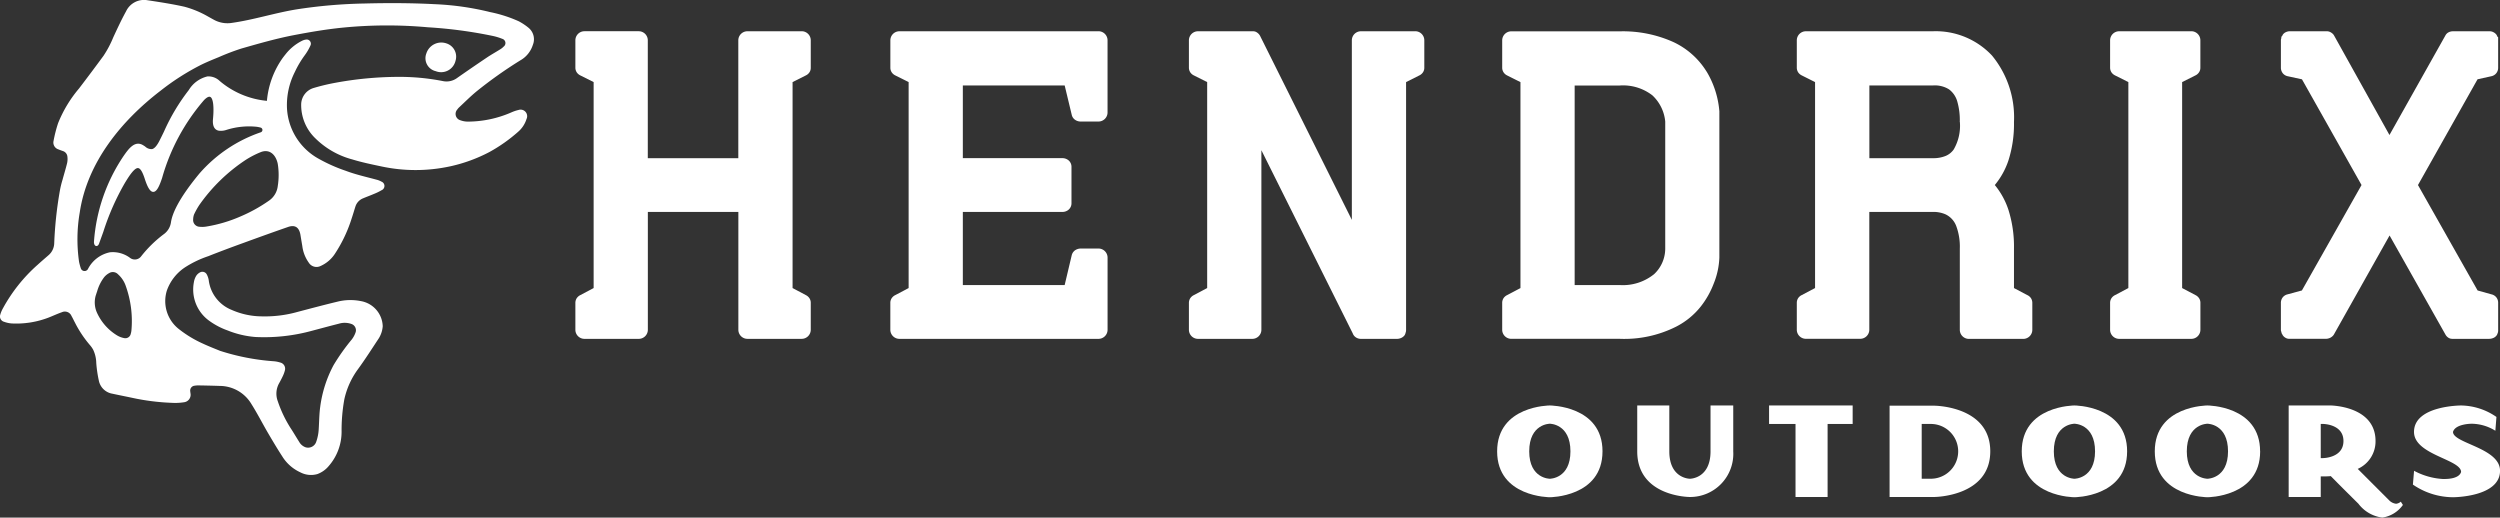
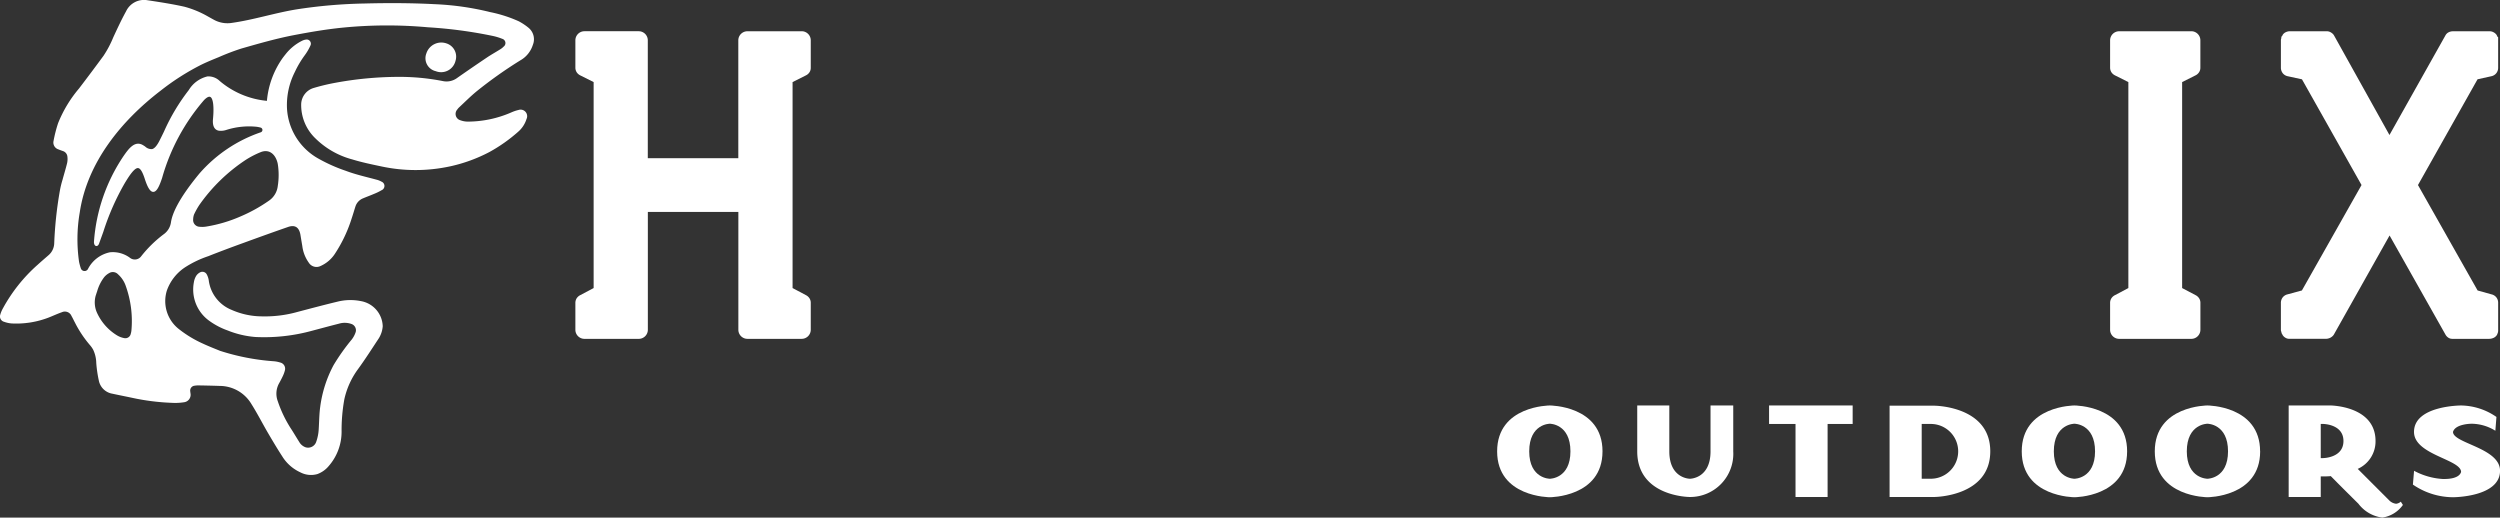
<svg xmlns="http://www.w3.org/2000/svg" viewBox="0 0 192.518 39.859" height="39.859" width="192.518">
  <rect x="0" y="0" width="192.518" height="39.859" fill="#333333" stroke="none" />
  <defs>
    <clipPath id="clip-path">
      <rect fill="#fff" height="39.859" width="192.518" data-sanitized-data-name="Rectangle 88" data-name="Rectangle 88" id="Rectangle_88" />
    </clipPath>
  </defs>
  <g clip-path="url(#clip-path)" data-sanitized-data-name="Group 89" data-name="Group 89" id="Group_89">
    <path fill="#fff" transform="translate(18.809 1.881)" d="M16.263,2.821a1.07,1.07,0,0,0-.7-1.362,1.209,1.209,0,0,0-1.54.775A1.023,1.023,0,0,0,14.747,3.6a1.137,1.137,0,0,0,1.517-.779" data-sanitized-data-name="Path 388" data-name="Path 388" id="Path_388" />
    <path fill="#fff" transform="translate(0 0.001)" d="M40.7,2.138a4.447,4.447,0,0,0-.751-.5A10.336,10.336,0,0,0,37.747.931a21.427,21.427,0,0,0-4.23-.608C31.7.227,29.88.222,28.061.269a38.635,38.635,0,0,0-5.2.448c-1.676.27-3.291.8-4.974,1.04A2.166,2.166,0,0,1,16.5,1.537c-.139-.077-.364-.2-.5-.277A7.539,7.539,0,0,0,14.2.516c-.941-.209-1.9-.357-2.85-.5A1.528,1.528,0,0,0,9.708.87c-.357.65-.671,1.324-.984,2a7.99,7.99,0,0,1-.751,1.423Q7.04,5.564,6.085,6.814A9.708,9.708,0,0,0,4.473,9.486a10.343,10.343,0,0,0-.352,1.38.548.548,0,0,0,.373.634c.11.047.225.087.338.127a.5.5,0,0,1,.359.439,1.471,1.471,0,0,1-.019.477c-.106.437-.239.864-.357,1.3a7.044,7.044,0,0,0-.209.866,30.179,30.179,0,0,0-.43,4,1.258,1.258,0,0,1-.465.965c-.272.237-.547.472-.812.714A12.4,12.4,0,0,0,.226,23.742a2.23,2.23,0,0,0-.209.5.425.425,0,0,0,.3.538,2.172,2.172,0,0,0,.582.127,6.92,6.92,0,0,0,2.826-.446c.352-.136.695-.3,1.052-.423a.549.549,0,0,1,.728.293c.1.171.178.347.272.521a8.672,8.672,0,0,0,1.178,1.756,1.974,1.974,0,0,1,.223.329,2.508,2.508,0,0,1,.235,1.019,9.886,9.886,0,0,0,.207,1.394,1.276,1.276,0,0,0,1.035.967c.507.11,1.016.209,1.524.317a17.383,17.383,0,0,0,3.073.387,4.348,4.348,0,0,0,.939-.049.578.578,0,0,0,.479-.678c-.007-.063-.019-.127-.023-.19a.374.374,0,0,1,.317-.4,1.807,1.807,0,0,1,.338-.026c.542.009,1.085.021,1.627.04a2.849,2.849,0,0,1,2.43,1.392c.46.728.852,1.5,1.286,2.244.352.6.709,1.2,1.089,1.786a3.2,3.2,0,0,0,1.39,1.23,1.772,1.772,0,0,0,1.322.134,2.052,2.052,0,0,0,.871-.62,4.009,4.009,0,0,0,.988-2.629,13.409,13.409,0,0,1,.211-2.507,6.14,6.14,0,0,1,1.063-2.336c.559-.768,1.07-1.571,1.594-2.364a2.064,2.064,0,0,0,.3-.927A2.029,2.029,0,0,0,27.8,23.188a4.1,4.1,0,0,0-1.826.045c-1.016.244-2.026.514-3.038.779a9.282,9.282,0,0,1-2.77.35,5.825,5.825,0,0,1-2.329-.5,2.836,2.836,0,0,1-1.763-2.289,1.432,1.432,0,0,0-.15-.439.38.38,0,0,0-.516-.162.789.789,0,0,0-.3.27,1.33,1.33,0,0,0-.176.486A2.963,2.963,0,0,0,16.1,24.693a5.617,5.617,0,0,0,1.423.751,7.243,7.243,0,0,0,2.16.507,13.924,13.924,0,0,0,4.345-.481c.693-.183,1.383-.371,2.078-.547a1.549,1.549,0,0,1,.934.016.513.513,0,0,1,.354.62,1.92,1.92,0,0,1-.305.582A15.81,15.81,0,0,0,25.68,28.13a9.417,9.417,0,0,0-1.019,3.181c-.08.57-.08,1.153-.117,1.73a3.457,3.457,0,0,1-.2,1,.659.659,0,0,1-.819.4.922.922,0,0,1-.477-.4c-.195-.308-.38-.622-.575-.93a9.426,9.426,0,0,1-1.085-2.223,1.646,1.646,0,0,1,.094-1.355c.082-.143.207-.383.277-.531a2.348,2.348,0,0,0,.185-.5.487.487,0,0,0-.366-.587,2.287,2.287,0,0,0-.535-.1,17.461,17.461,0,0,1-4.1-.8c-.312-.131-.829-.326-1.326-.559a8.793,8.793,0,0,1-1.885-1.15,2.731,2.731,0,0,1-.883-2.93,3.562,3.562,0,0,1,1.387-1.782,7.986,7.986,0,0,1,1.8-.866c.906-.359,1.819-.7,2.735-1.031,1.132-.413,2.265-.822,3.4-1.216.535-.188.847.009.958.563l.009.054c.047.284.094.57.143.855a2.779,2.779,0,0,0,.5,1.277.7.7,0,0,0,.894.258,2.573,2.573,0,0,0,1.15-1A10.832,10.832,0,0,0,27.087,16.8c.1-.293.185-.592.279-.885a1.008,1.008,0,0,1,.6-.646c.265-.113.538-.211.8-.324a4.324,4.324,0,0,0,.622-.3.354.354,0,0,0-.009-.657,1.481,1.481,0,0,0-.385-.153c-.793-.214-1.6-.392-2.369-.683a12.392,12.392,0,0,1-2.08-.925A4.719,4.719,0,0,1,22.1,8.34a5.627,5.627,0,0,1,.61-2.808,7.572,7.572,0,0,1,.751-1.268,4.047,4.047,0,0,0,.451-.772.321.321,0,0,0-.359-.444.934.934,0,0,0-.279.085,3.728,3.728,0,0,0-1.291,1.054c-.059.073-.117.148-.174.221a6.7,6.7,0,0,0-1.254,3.357,6.56,6.56,0,0,1-3.634-1.528,1.241,1.241,0,0,0-.951-.352,2.3,2.3,0,0,0-1.434,1.052A15.35,15.35,0,0,0,12.642,10.1c-.1.214-.214.439-.336.685-.207.418-.4.646-.592.695a.693.693,0,0,1-.528-.19,1.91,1.91,0,0,0-.251-.155c-.6-.284-1.052.354-1.411.866a13.5,13.5,0,0,0-2.289,6.627c0,.169.059.293.164.315a.159.159,0,0,0,.059,0c.052-.012.122-.054.171-.185.115-.315.223-.617.329-.911A19.05,19.05,0,0,1,9.609,14.1c.354-.589.756-1.188,1.028-1.157.169.021.331.279.5.793.23.718.434,1.038.664,1.04.268,0,.467-.427.683-1.075a15.637,15.637,0,0,1,3.228-5.993c.143-.148.345-.31.481-.244.221.1.3.756.209,1.7-.063.664.209.859.451.9a1.316,1.316,0,0,0,.6-.068l.04-.012a5.779,5.779,0,0,1,2.282-.221,2.67,2.67,0,0,1,.293.061.189.189,0,0,1,.014.362,10.963,10.963,0,0,0-4.728,3.179c-1.6,1.937-2.089,3.082-2.188,3.751a1.36,1.36,0,0,1-.516.89,9.3,9.3,0,0,0-1.772,1.721.608.608,0,0,1-.843.146,2.216,2.216,0,0,0-1.568-.446,2.458,2.458,0,0,0-1.7,1.3.3.3,0,0,1-.54-.059,4.068,4.068,0,0,1-.139-.509,12.177,12.177,0,0,1,.056-3.817c.577-3.845,3.209-7.045,6.207-9.346a18.578,18.578,0,0,1,3.176-2.026c.43-.207.869-.387,1.31-.566a18.1,18.1,0,0,1,1.756-.669c1.326-.378,2.65-.761,4.007-1.024,1.284-.246,2.571-.467,3.873-.592A34.911,34.911,0,0,1,32.951,2.1a34.721,34.721,0,0,1,4.967.66,4.47,4.47,0,0,1,.763.23.339.339,0,0,1,.1.6,1.22,1.22,0,0,1-.235.192c-.333.209-.676.4-1,.613q-1.173.789-2.333,1.6a1.368,1.368,0,0,1-1.117.246,17.353,17.353,0,0,0-3.5-.322,27.08,27.08,0,0,0-4.789.458,15.784,15.784,0,0,0-1.643.394A1.342,1.342,0,0,0,23.194,8a3.556,3.556,0,0,0,1.1,2.66,6.389,6.389,0,0,0,2.833,1.615c.721.221,1.463.376,2.2.531a12.573,12.573,0,0,0,5.35,0A11.941,11.941,0,0,0,37.7,11.7a12.142,12.142,0,0,0,2.188-1.542,2.128,2.128,0,0,0,.655-.988.505.505,0,0,0-.62-.7,3.01,3.01,0,0,0-.542.183,8.425,8.425,0,0,1-3.371.711,1.7,1.7,0,0,1-.57-.108.507.507,0,0,1-.221-.829,1.009,1.009,0,0,1,.129-.153c.441-.411.869-.84,1.333-1.225a33.5,33.5,0,0,1,3.385-2.4,2.084,2.084,0,0,0,.967-1.193A1.143,1.143,0,0,0,40.7,2.138M14.875,16.85a1.258,1.258,0,0,1,.063-.324.875.875,0,0,1,.038-.082,5.959,5.959,0,0,1,.376-.664A13.346,13.346,0,0,1,18.94,12.3a7.037,7.037,0,0,1,1.1-.57c.723-.31,1.211.2,1.35.89a5.405,5.405,0,0,1,0,1.707,1.581,1.581,0,0,1-.681,1.127,11.986,11.986,0,0,1-2.174,1.207,10.95,10.95,0,0,1-2.627.782,1.908,1.908,0,0,1-.542.019.518.518,0,0,1-.486-.613M7.386,22.728c.026-.1.061-.195.094-.291a3.224,3.224,0,0,1,.549-1.1,1.292,1.292,0,0,1,.364-.3.549.549,0,0,1,.7.089,2.115,2.115,0,0,1,.6.918,8.011,8.011,0,0,1,.43,3.376,1.313,1.313,0,0,1-.054.286.424.424,0,0,1-.521.326A1.645,1.645,0,0,1,9,25.818a3.947,3.947,0,0,1-1.559-1.8,1.929,1.929,0,0,1-.059-1.293" data-sanitized-data-name="Path 389" data-name="Path 389" id="Path_389" />
    <path fill="#fff" transform="translate(66.18 17.924)" d="M57.224,16.834c0,3.533-4.057,3.533-4.057,3.533s-4.057,0-4.057-3.533S53.168,13.3,53.168,13.3s4.057,0,4.057,3.533m-2.47,0c0-2.127-1.587-2.127-1.587-2.127s-1.587,0-1.587,2.127c0,2.11,1.587,2.11,1.587,2.11s1.587,0,1.587-2.11" data-sanitized-data-name="Path 390" data-name="Path 390" id="Path_390" />
    <path fill="#fff" transform="translate(72.372 17.924)" d="M61.1,16.834a3.325,3.325,0,0,1-3.336,3.514s-4.057,0-4.057-3.514V13.3h2.47v3.533c0,2.11,1.587,2.11,1.587,2.11s1.587,0,1.587-2.11V13.3H61.1Z" data-sanitized-data-name="Path 391" data-name="Path 391" id="Path_391" />
    <path fill="#fff" transform="translate(78.2 17.923)" d="M64.468,14.725h-1.93V20.35h-2.47V14.725H58.031V13.3h6.437Z" data-sanitized-data-name="Path 392" data-name="Path 392" id="Path_392" />
    <path fill="#fff" transform="translate(83.527 17.933)" d="M65.409,13.308s4.329,0,4.329,3.514-4.329,3.517-4.329,3.517H61.984V13.308Zm-.251,5.625a2.109,2.109,0,0,0,0-4.219h-.7v4.219Z" data-sanitized-data-name="Path 393" data-name="Path 393" id="Path_393" />
    <path fill="#fff" transform="translate(89.37 17.924)" d="M74.433,16.834c0,3.533-4.057,3.533-4.057,3.533s-4.057,0-4.057-3.533S70.377,13.3,70.377,13.3s4.057,0,4.057,3.533m-2.47,0c0-2.127-1.587-2.127-1.587-2.127s-1.587,0-1.587,2.127c0,2.11,1.587,2.11,1.587,2.11s1.587,0,1.587-2.11" data-sanitized-data-name="Path 394" data-name="Path 394" id="Path_394" />
    <path fill="#fff" transform="translate(95.248 17.924)" d="M78.8,16.834c0,3.533-4.057,3.533-4.057,3.533s-4.057,0-4.057-3.533S74.739,13.3,74.739,13.3s4.057,0,4.057,3.533m-2.47,0c0-2.127-1.587-2.127-1.587-2.127s-1.587,0-1.587,2.127c0,2.11,1.587,2.11,1.587,2.11s1.587,0,1.587-2.11" data-sanitized-data-name="Path 395" data-name="Path 395" id="Path_395" />
    <path fill="#fff" transform="translate(101.169 17.922)" d="M83.872,20.962a2.369,2.369,0,0,1-1.585.974,2.741,2.741,0,0,1-1.84-1.066c-.035-.035-1.423-1.406-2.127-2.127-.216.019-.343.019-.343.019h-.432V20.35h-2.47V13.3h3.172s3.517,0,3.517,2.74a2.318,2.318,0,0,1-1.371,2.146l2.434,2.434a.885.885,0,0,0,.524.251.654.654,0,0,0,.359-.162Zm-6.165-3.606s1.587,0,1.587-1.317-1.587-1.315-1.587-1.315h-.162v2.632Z" data-sanitized-data-name="Path 396" data-name="Path 396" id="Path_396" />
    <path fill="#fff" transform="translate(106.66 17.924)" d="M82.236,20.367a5.508,5.508,0,0,1-3.085-.974l.089-1.063a5.342,5.342,0,0,0,2.2.631H81.6c.34,0,1.117-.054,1.261-.54,0-.974-3.625-1.317-3.625-3.085,0-2.035,3.625-2.035,3.625-2.035a4.889,4.889,0,0,1,2.723.883L85.5,15.247a3.494,3.494,0,0,0-1.836-.54s-1.244,0-1.425.629c0,.885,3.622,1.228,3.622,2.993,0,2.038-3.622,2.038-3.622,2.038" data-sanitized-data-name="Path 397" data-name="Path 397" id="Path_397" />
    <path fill="#fff" transform="translate(25.434 1.382)" d="M36.3,1.026H32.121a.7.7,0,0,0-.7.7V10.8h-6.97V1.723a.7.7,0,0,0-.7-.7H19.574a.7.7,0,0,0-.7.7V3.831a.661.661,0,0,0,.106.359.693.693,0,0,0,.279.237l1.021.512V20.8l-1.028.545a.7.7,0,0,0-.272.235.659.659,0,0,0-.106.357v2.075a.7.7,0,0,0,.7.7h4.181a.7.7,0,0,0,.7-.7V14.938h6.97v9.073a.7.7,0,0,0,.7.7H36.3a.7.7,0,0,0,.7-.7V21.936a.621.621,0,0,0-.106-.357.7.7,0,0,0-.27-.235L35.6,20.8V4.939l1.021-.512a.687.687,0,0,0,.277-.237A.623.623,0,0,0,37,3.831V1.723a.7.7,0,0,0-.7-.7" data-sanitized-data-name="Path 398" data-name="Path 398" id="Path_398" />
-     <path fill="#fff" transform="translate(39.359 1.382)" d="M45.232,1.026H29.905a.7.7,0,0,0-.7.7V3.831a.641.641,0,0,0,.106.359.687.687,0,0,0,.277.237l1.024.512V20.8l-1.031.545h0a.7.7,0,0,0-.272.235.639.639,0,0,0-.106.357v2.075a.7.7,0,0,0,.7.7H45.232a.7.7,0,0,0,.7-.7V18.457a.7.7,0,0,0-.7-.7H43.861a.778.778,0,0,0-.423.129.659.659,0,0,0-.268.394l-.542,2.289H34.786V14.938h7.669a.715.715,0,0,0,.477-.174.648.648,0,0,0,.221-.491V11.461a.648.648,0,0,0-.221-.491.74.74,0,0,0-.477-.174H34.786V5.2h7.843l.542,2.256h0a.634.634,0,0,0,.265.392.74.74,0,0,0,.423.129h1.371a.7.7,0,0,0,.7-.7V1.723a.7.7,0,0,0-.7-.7" data-sanitized-data-name="Path 399" data-name="Path 399" id="Path_399" />
-     <path fill="#fff" transform="translate(52.555 1.382)" d="M56.431,1.026H52.247a.7.7,0,0,0-.7.7V15.55L44.512,1.444h0a.756.756,0,0,0-.176-.251.821.821,0,0,0-.15-.108.527.527,0,0,0-.232-.059H39.7a.7.7,0,0,0-.7.7V3.831a.661.661,0,0,0,.106.359.693.693,0,0,0,.279.237l1.021.512V20.8l-1.028.545a.7.7,0,0,0-.272.235.659.659,0,0,0-.106.357v2.075a.7.7,0,0,0,.7.7h4.181a.7.7,0,0,0,.7-.7V10.186l7.033,14.1a.631.631,0,0,0,.225.3.7.7,0,0,0,.408.127h2.777a.8.8,0,0,0,.38-.1.7.7,0,0,0,.169-.134.47.47,0,0,0,.108-.225.621.621,0,0,0,.033-.113.761.761,0,0,0,.009-.122V4.939l1.021-.512a.686.686,0,0,0,.277-.237.623.623,0,0,0,.106-.359V1.723a.7.7,0,0,0-.7-.7" data-sanitized-data-name="Path 400" data-name="Path 400" id="Path_400" />
-     <path fill="#fff" transform="translate(66.403 1.384)" d="M65.017,4.13l0,0a5.977,5.977,0,0,0-2.556-2.275,9.463,9.463,0,0,0-4.118-.826H49.977a.7.7,0,0,0-.7.7V3.832a.65.65,0,0,0,.108.359.687.687,0,0,0,.277.237l1.021.512V20.8l-1.028.542v0a.7.7,0,0,0-.272.232.666.666,0,0,0-.106.359v2.075a.7.7,0,0,0,.7.7h8.364a8.863,8.863,0,0,0,4.334-.939l0,0,0,0a5.776,5.776,0,0,0,1.911-1.571,6.7,6.7,0,0,0,.981-1.747A5.894,5.894,0,0,0,66,18.455V7.279a.925.925,0,0,0,0-.094,7.04,7.04,0,0,0-.979-3.054M60.947,19.749a3.814,3.814,0,0,1-2.606.819H54.857V5.2h3.484a3.684,3.684,0,0,1,2.5.758,3.159,3.159,0,0,1,.991,2.019v9.8a2.7,2.7,0,0,1-.88,1.972" data-sanitized-data-name="Path 401" data-name="Path 401" id="Path_401" />
-     <path fill="#fff" transform="translate(79.426 1.382)" d="M76.693,21.344v0L75.665,20.8V17.752a9.372,9.372,0,0,0-.427-2.974,5.913,5.913,0,0,0-1.049-1.911,5.879,5.879,0,0,0,1.049-1.894,9.224,9.224,0,0,0,.427-2.958,7.481,7.481,0,0,0-1.693-5.12,5.94,5.94,0,0,0-4.561-1.869H59.641a.7.7,0,0,0-.7.7V3.831a.661.661,0,0,0,.106.359.708.708,0,0,0,.279.237l1.021.512V20.8l-1.028.542v0a.7.7,0,0,0-.272.232.666.666,0,0,0-.106.359v2.075a.7.7,0,0,0,.7.7h4.183a.7.7,0,0,0,.7-.7V14.938h4.89a2.318,2.318,0,0,1,.974.183,1.627,1.627,0,0,1,.829.9,4.538,4.538,0,0,1,.277,1.735v6.259a.7.7,0,0,0,.7.7h4.183a.7.7,0,0,0,.7-.7V21.936a.666.666,0,0,0-.106-.359.7.7,0,0,0-.272-.232m-5.2-13.329a3.637,3.637,0,0,1-.477,2.115,1.445,1.445,0,0,1-.61.491,2.467,2.467,0,0,1-.993.176h-4.89V5.2h4.89a2.05,2.05,0,0,1,1.244.3l0,0a1.751,1.751,0,0,1,.629.911,5.17,5.17,0,0,1,.2,1.6" data-sanitized-data-name="Path 402" data-name="Path 402" id="Path_402" />
    <path fill="#fff" transform="translate(93.275 1.382)" d="M75.472,1.026H69.918a.7.7,0,0,0-.7.7V3.831a.661.661,0,0,0,.106.359.708.708,0,0,0,.279.237l1.021.512V20.8l-1.028.545a.7.7,0,0,0-.272.235.659.659,0,0,0-.106.357v2.075a.7.7,0,0,0,.7.7h5.554a.7.7,0,0,0,.7-.7V21.936a.621.621,0,0,0-.106-.357.7.7,0,0,0-.27-.235L74.765,20.8V4.939l1.021-.512a.687.687,0,0,0,.277-.237.623.623,0,0,0,.106-.359V1.723a.7.7,0,0,0-.7-.7" data-sanitized-data-name="Path 403" data-name="Path 403" id="Path_403" />
    <path fill="#fff" transform="translate(100.825 1.382)" d="M91.486,1.43a.58.58,0,0,0-.068-.143.651.651,0,0,0-.225-.185.584.584,0,0,0-.279-.075H88.068a.735.735,0,0,0-.345.085.57.57,0,0,0-.242.251h0l-4.3,7.651L78.92,1.362l0,0a.593.593,0,0,0-.094-.129.841.841,0,0,0-.185-.136.617.617,0,0,0-.275-.073H75.518a.757.757,0,0,0-.364.094.578.578,0,0,0-.178.157.579.579,0,0,0-.054.108l-.068.068v.1l-.007.021-.014.052a.407.407,0,0,0-.012.1V3.831a.693.693,0,0,0,.141.423.661.661,0,0,0,.387.235l1.094.237,4.587,8.141-4.592,8.118-1.106.3a.668.668,0,0,0-.371.232.687.687,0,0,0-.141.42v2.075a.385.385,0,0,0,.038.169.362.362,0,0,0,.056.167l.019.023.023.052a.6.6,0,0,0,.207.2.545.545,0,0,0,.289.085H78.3a.757.757,0,0,0,.373-.108.717.717,0,0,0,.15-.12.593.593,0,0,0,.1-.141l4.266-7.587,4.3,7.623,0,0a.683.683,0,0,0,.171.207.556.556,0,0,0,.347.129h2.845a.816.816,0,0,0,.366-.085.6.6,0,0,0,.188-.146.47.47,0,0,0,.1-.19l.019-.045a.645.645,0,0,0,.026-.15l0-.082V21.936a.658.658,0,0,0-.141-.42.651.651,0,0,0-.369-.23v0l-1.073-.3-4.592-8.118,4.587-8.144,1.061-.235a.655.655,0,0,0,.385-.235.665.665,0,0,0,.141-.423V1.488Z" data-sanitized-data-name="Path 404" data-name="Path 404" id="Path_404" />
  </g>
</svg>